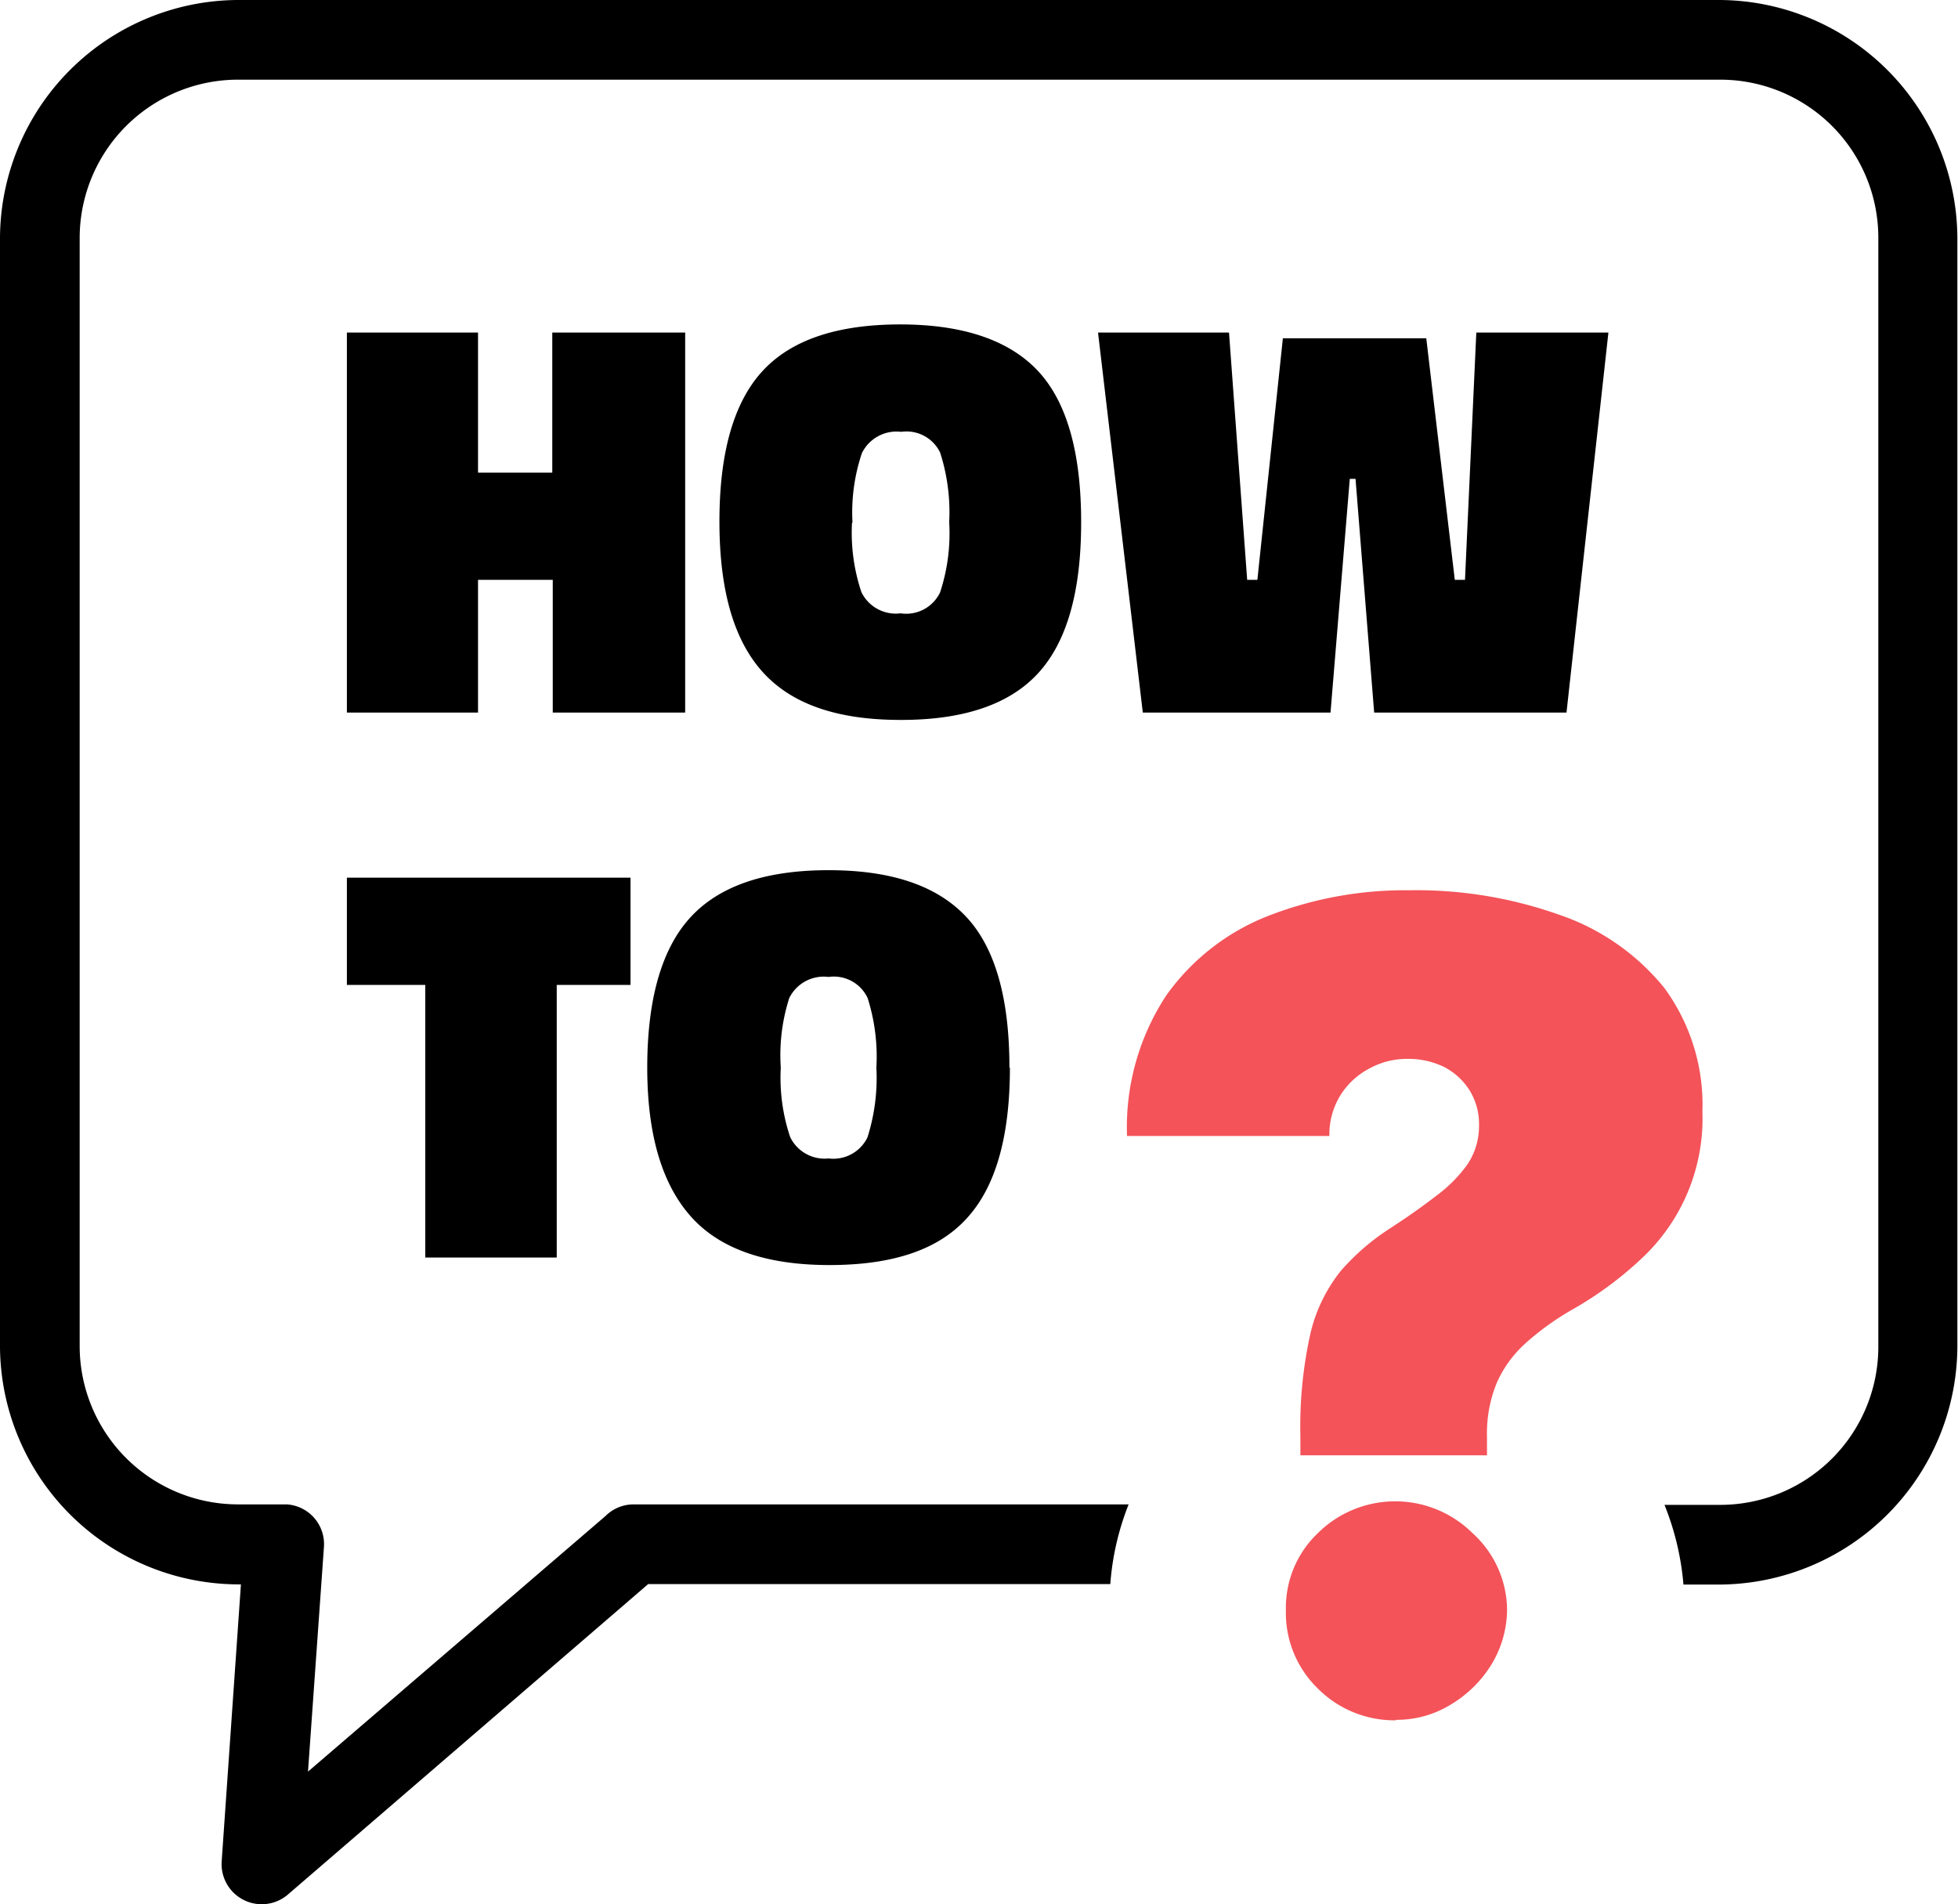
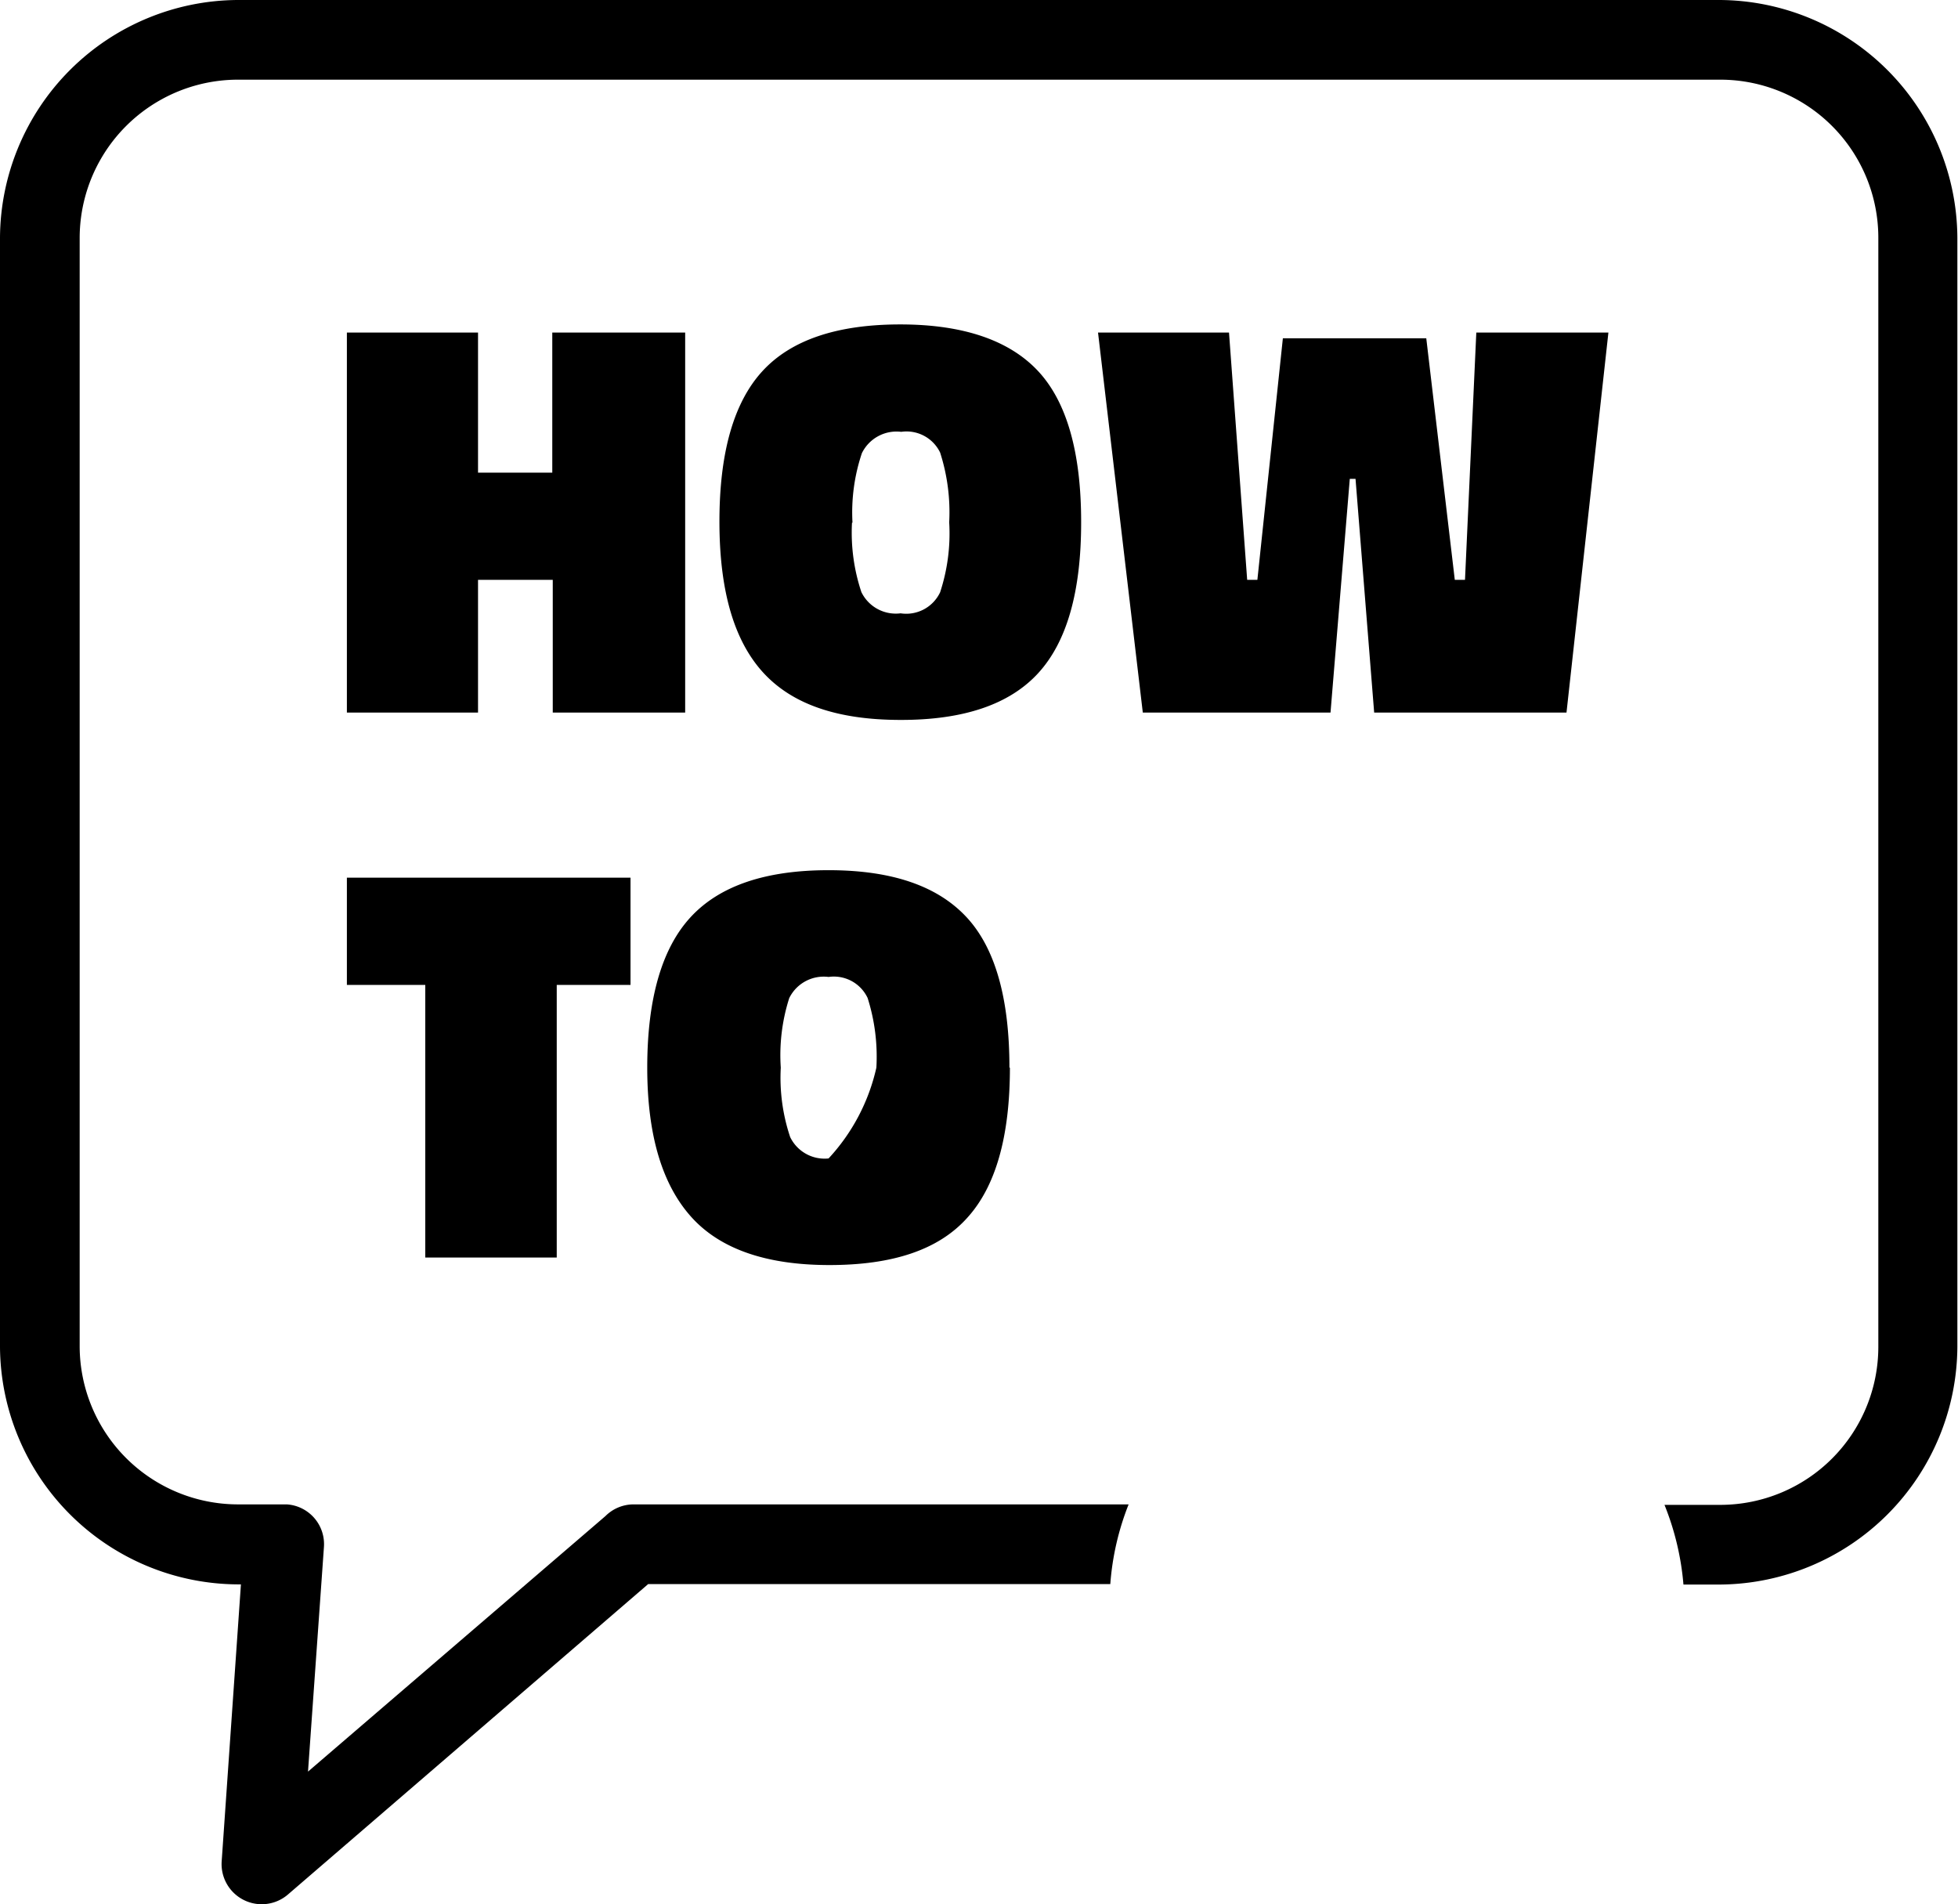
<svg xmlns="http://www.w3.org/2000/svg" id="Layer_1" data-name="Layer 1" viewBox="0 0 122.88 119.51">
  <defs>
    <style>.cls-1{fill-rule:evenodd;}.cls-2{fill:#f35359;}</style>
  </defs>
  <title>how-to</title>
-   <path class="cls-1" d="M14.92,0h93a15,15,0,0,1,14.92,14.92v69.6A15,15,0,0,1,108,99.44h-2.35a17.2,17.2,0,0,0-1.19-5H108a9.92,9.92,0,0,0,9.88-9.89V14.92A9.92,9.92,0,0,0,108,5h-93A9.94,9.94,0,0,0,5,14.92v69.6a9.94,9.94,0,0,0,9.89,9.89H18a2.5,2.5,0,0,1,2.33,2.67l-1,14.1L38,95.14a2.5,2.5,0,0,1,1.77-.73H70.83a16.92,16.92,0,0,0-1.15,5h-29L18.05,118.91a2.52,2.52,0,0,1-4.14-2.07l1.21-17.41h-.2A15,15,0,0,1,0,84.52V14.92A15,15,0,0,1,14.92,0Zm6.85,61.81V55.08h17.8v6.73H34.94V78.92H26.69V61.81ZM34.69,44.72V36.39H30v8.33H21.77V20.87H30v8.79h4.66V20.87H43V44.72ZM53.47,32.8a11.74,11.74,0,0,0,.59,4.36,2.4,2.4,0,0,0,2.46,1.33A2.35,2.35,0,0,0,59,37.17a11.83,11.83,0,0,0,.57-4.39A12.24,12.24,0,0,0,59,28.4a2.34,2.34,0,0,0-2.44-1.3,2.42,2.42,0,0,0-2.47,1.34,11.67,11.67,0,0,0-.59,4.36Zm14.38,0q0,6.51-2.7,9.45t-8.63,2.93c-4,0-6.84-1-8.65-3s-2.72-5.12-2.72-9.45.9-7.48,2.7-9.44,4.69-2.93,8.65-2.93,6.85,1,8.65,2.93,2.7,5.11,2.7,9.46Zm3.87,11.92L68.91,20.87h8.22l1.14,15.52h.64l1.6-15.16h9L91.3,36.39h.64l.71-15.52h8.29L98.31,44.72H86.24L85.07,30.05l-.36,0L83.5,44.72ZM49,67a11.7,11.7,0,0,0,.59,4.36A2.4,2.4,0,0,0,52,72.7a2.38,2.38,0,0,0,2.44-1.32A12.35,12.35,0,0,0,55,67a12.18,12.18,0,0,0-.55-4.37A2.34,2.34,0,0,0,52,61.31a2.41,2.41,0,0,0-2.47,1.33A11.74,11.74,0,0,0,49,67Zm14.38,0q0,6.51-2.7,9.45c-1.81,2-4.68,2.94-8.63,2.94s-6.84-1-8.65-3S40.62,71.31,40.62,67s.91-7.47,2.71-9.43S48,54.61,52,54.61s6.84,1,8.65,2.94,2.7,5.11,2.7,9.45Z" />
-   <path class="cls-2" d="M81.61,91.33V90.15a26.84,26.84,0,0,1,.64-6.51,9.89,9.89,0,0,1,1.91-3.9,14.48,14.48,0,0,1,3.09-2.66c1.06-.69,2-1.35,2.84-2a9,9,0,0,0,2-2,4.32,4.32,0,0,0,.73-2.47,4,4,0,0,0-.59-2.18,4.12,4.12,0,0,0-1.6-1.47,5.14,5.14,0,0,0-2.26-.51,4.94,4.94,0,0,0-2.46.62,4.76,4.76,0,0,0-1.81,1.7,4.68,4.68,0,0,0-.67,2.52H70.73a15.05,15.05,0,0,1,2.47-8.83,14.17,14.17,0,0,1,6.44-5,23.67,23.67,0,0,1,8.8-1.59,26.8,26.8,0,0,1,9.45,1.55A14.46,14.46,0,0,1,104.45,62a12.39,12.39,0,0,1,2.39,7.76A12,12,0,0,1,103,79a22.42,22.42,0,0,1-4.23,3.13,17.08,17.08,0,0,0-3,2.14,7.34,7.34,0,0,0-1.83,2.5,8.33,8.33,0,0,0-.62,3.38v1.18Zm6,16.63a6.77,6.77,0,0,1-4.91-2,6.61,6.61,0,0,1-2-4.91,6.47,6.47,0,0,1,2-4.83,6.9,6.9,0,0,1,9.72,0A6.56,6.56,0,0,1,94.58,101a6.7,6.7,0,0,1-1,3.49A7.47,7.47,0,0,1,91,107a6.43,6.43,0,0,1-3.39.93Z" />
+   <path class="cls-1" d="M14.92,0h93a15,15,0,0,1,14.92,14.92v69.6A15,15,0,0,1,108,99.44h-2.35a17.2,17.2,0,0,0-1.19-5H108a9.92,9.92,0,0,0,9.88-9.89V14.92A9.92,9.92,0,0,0,108,5h-93A9.94,9.94,0,0,0,5,14.92v69.6a9.94,9.94,0,0,0,9.89,9.89H18a2.5,2.5,0,0,1,2.33,2.67l-1,14.1L38,95.14a2.5,2.5,0,0,1,1.77-.73H70.83a16.92,16.92,0,0,0-1.15,5h-29L18.05,118.91a2.52,2.52,0,0,1-4.14-2.07l1.21-17.41h-.2A15,15,0,0,1,0,84.52V14.92A15,15,0,0,1,14.92,0Zm6.85,61.81V55.08h17.8v6.73H34.94V78.92H26.69V61.81ZM34.69,44.72V36.39H30v8.33H21.77V20.87H30v8.79h4.66V20.87H43V44.72ZM53.47,32.8a11.74,11.74,0,0,0,.59,4.36,2.4,2.4,0,0,0,2.46,1.33A2.35,2.35,0,0,0,59,37.17a11.83,11.83,0,0,0,.57-4.39A12.24,12.24,0,0,0,59,28.4a2.34,2.34,0,0,0-2.44-1.3,2.42,2.42,0,0,0-2.47,1.34,11.67,11.67,0,0,0-.59,4.36Zm14.38,0q0,6.51-2.7,9.45t-8.63,2.93c-4,0-6.84-1-8.65-3s-2.72-5.12-2.72-9.45.9-7.48,2.7-9.44,4.69-2.93,8.65-2.93,6.85,1,8.65,2.93,2.7,5.11,2.7,9.46Zm3.87,11.92L68.91,20.87h8.22l1.14,15.52h.64l1.6-15.16h9L91.3,36.39h.64l.71-15.52h8.29L98.31,44.72H86.24L85.07,30.05l-.36,0L83.5,44.72ZM49,67a11.7,11.7,0,0,0,.59,4.36A2.4,2.4,0,0,0,52,72.7A12.35,12.35,0,0,0,55,67a12.18,12.18,0,0,0-.55-4.37A2.34,2.34,0,0,0,52,61.31a2.41,2.41,0,0,0-2.47,1.33A11.74,11.74,0,0,0,49,67Zm14.38,0q0,6.51-2.7,9.45c-1.81,2-4.68,2.94-8.63,2.94s-6.84-1-8.65-3S40.62,71.31,40.62,67s.91-7.47,2.71-9.43S48,54.61,52,54.61s6.84,1,8.65,2.94,2.7,5.11,2.7,9.45Z" />
</svg>